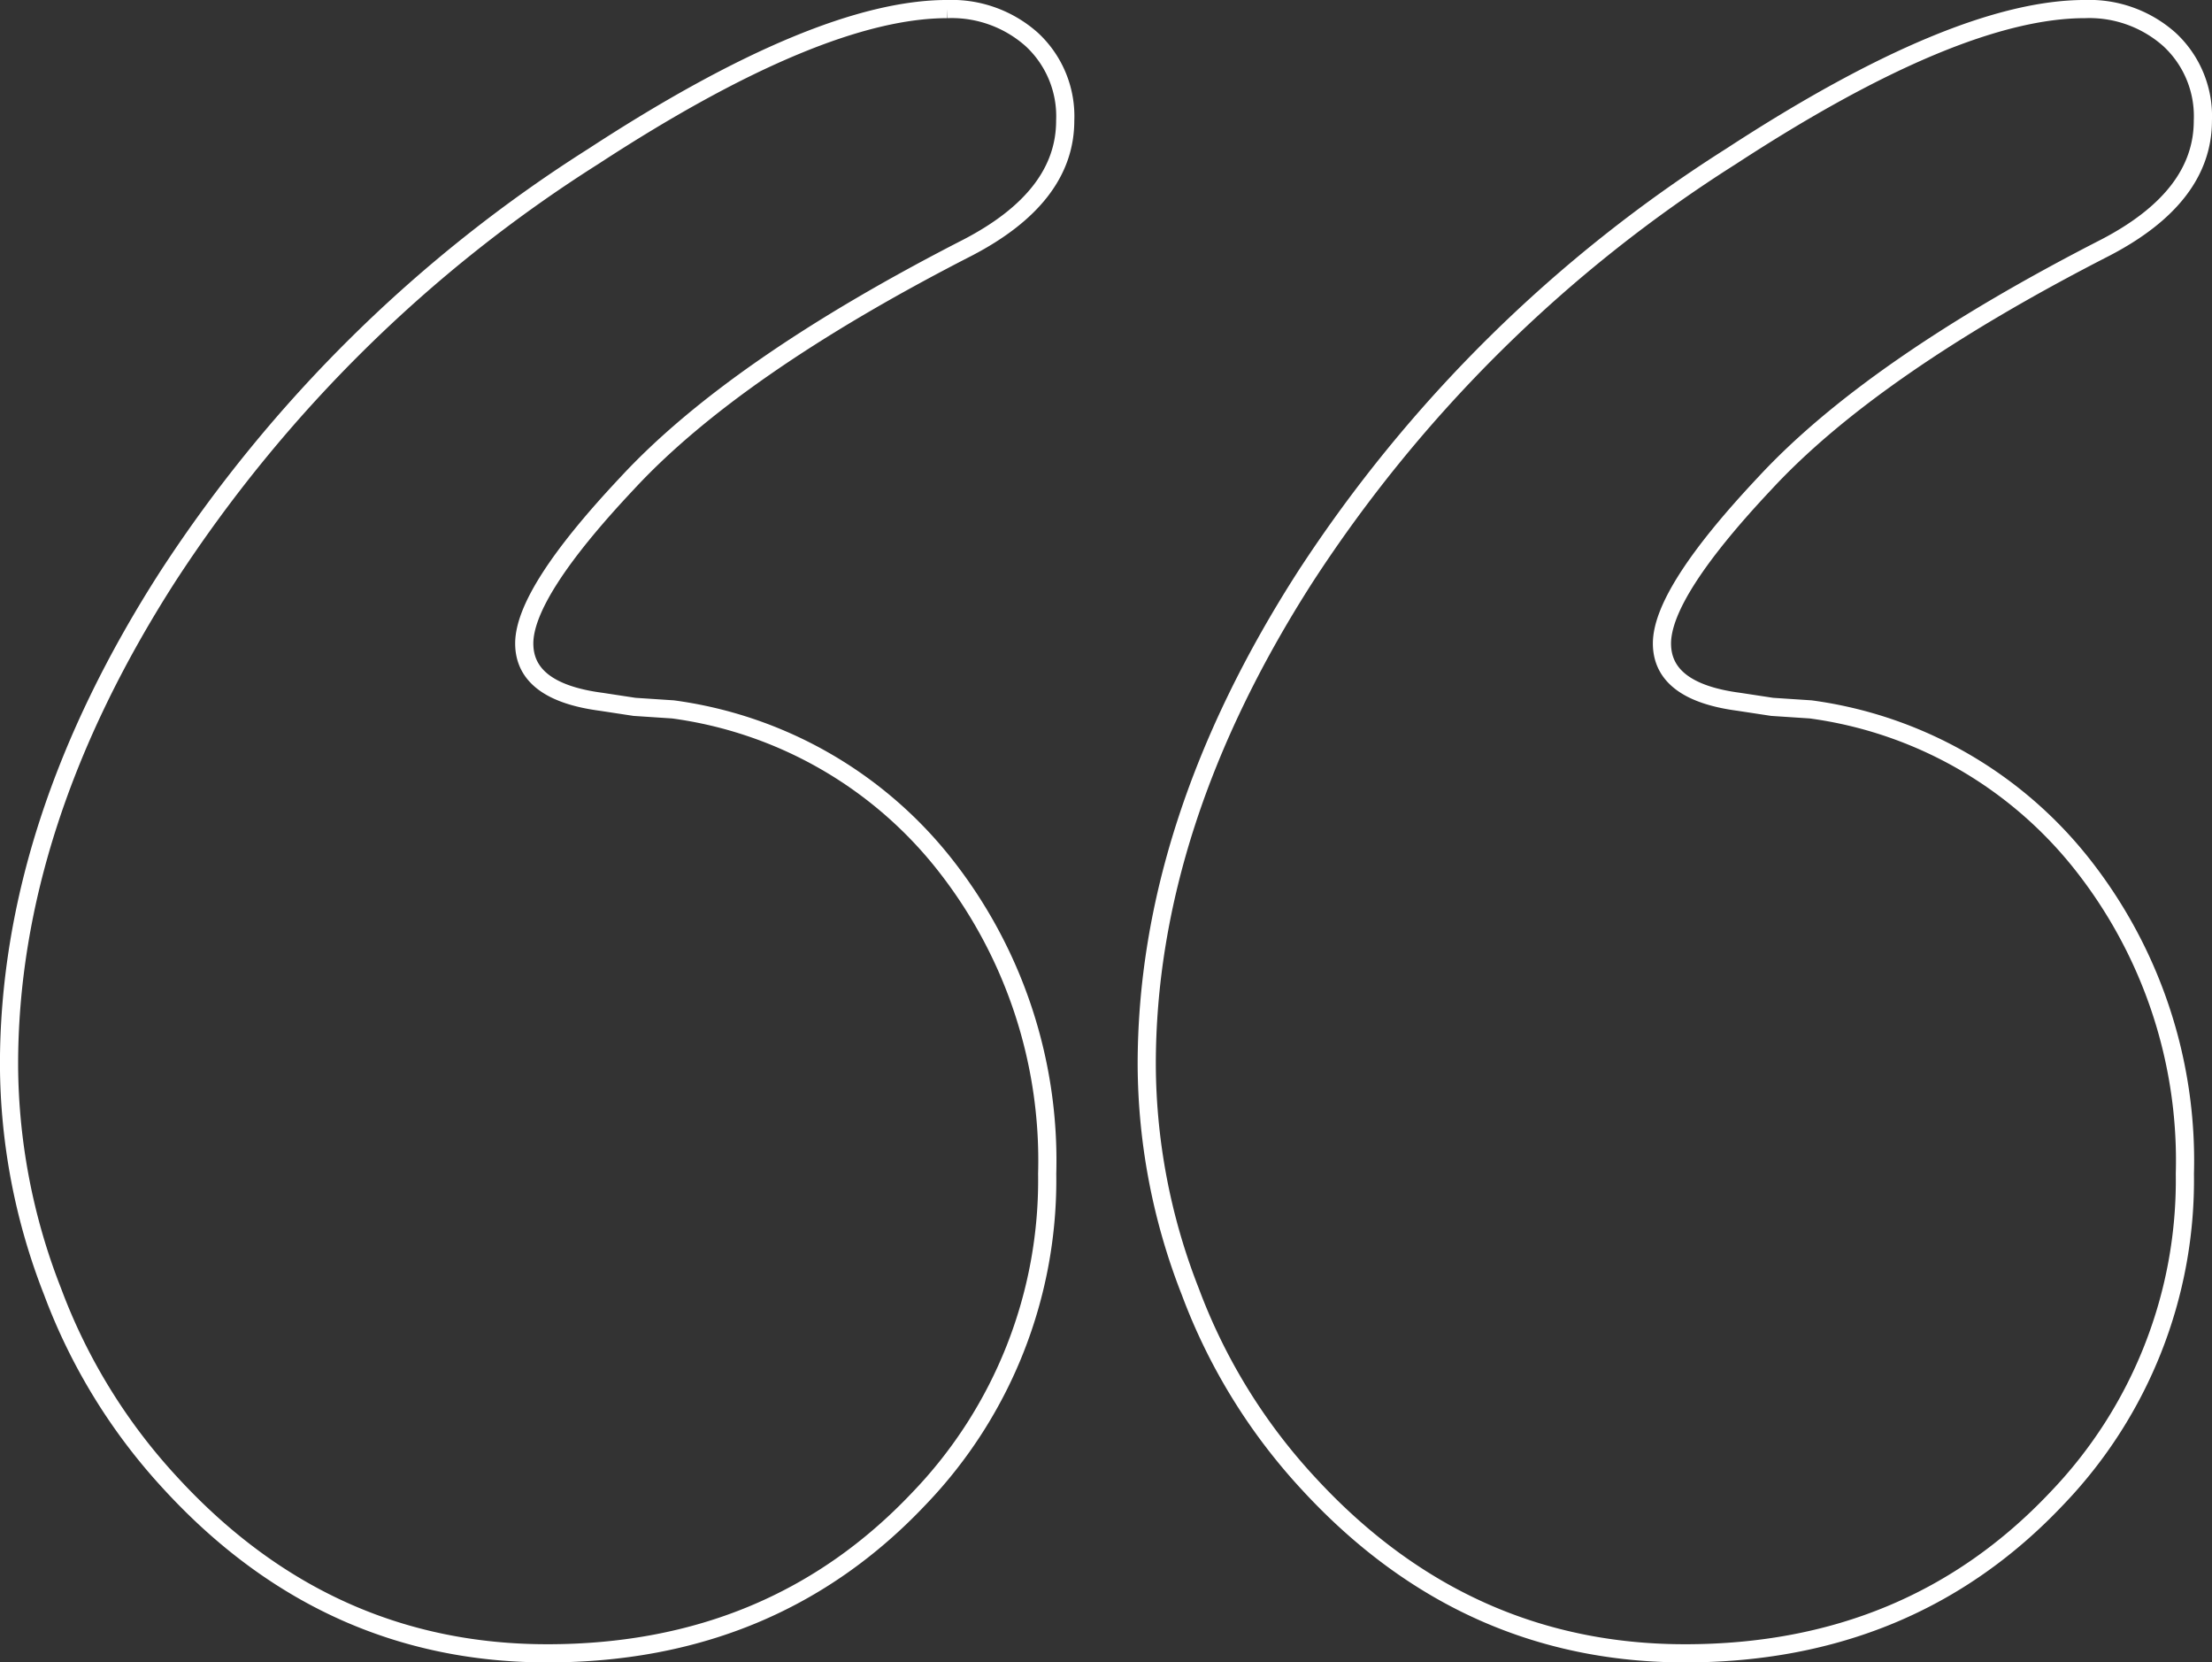
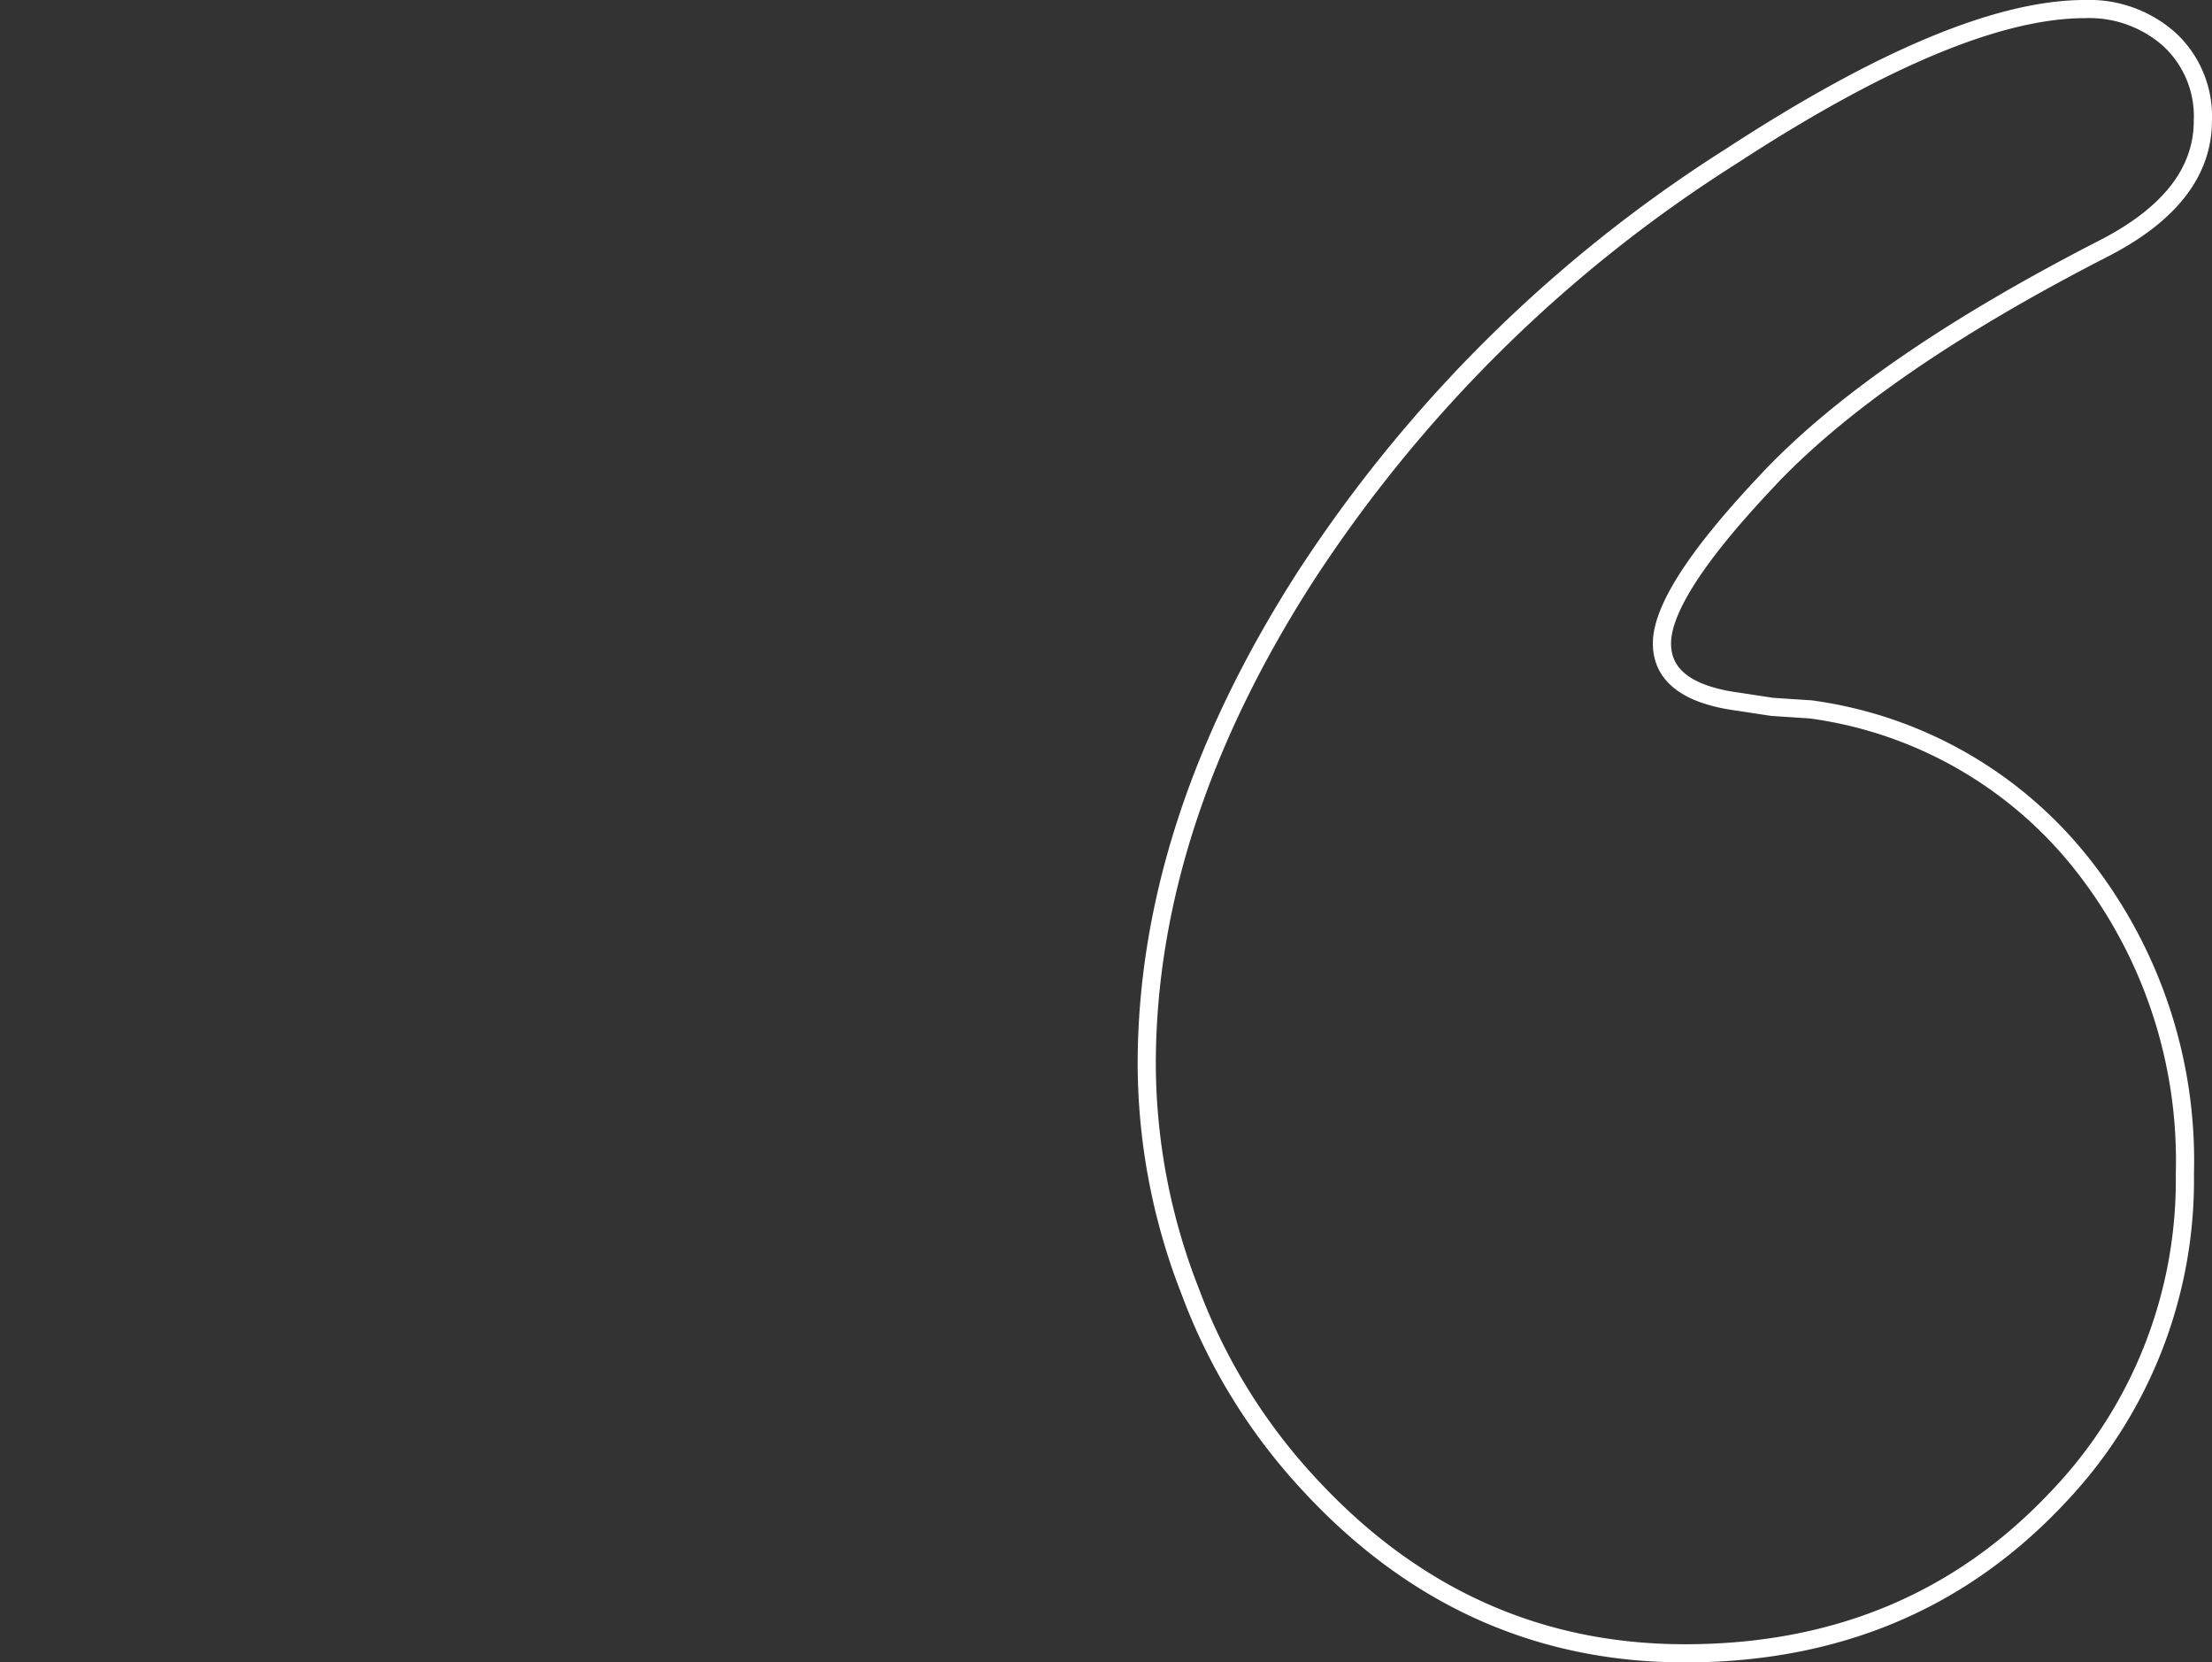
<svg xmlns="http://www.w3.org/2000/svg" width="121.74" height="91.473" viewBox="0 0 121.74 91.473">
  <rect x="0" y="0" width="121.74" height="91.473" fill="#333333" stroke="none" />
  <g id="Grupo_4932" data-name="Grupo 4932" transform="translate(-308.487 -392.291)">
    <path id="Trazado_2133" data-name="Trazado 2133" d="M357.578,483.265q-12.136,0-20.739-9.355a31.909,31.909,0,0,1-6.492-10.541,34.465,34.465,0,0,1-2.4-12.495q0-13.266,8.748-26.876a77.172,77.172,0,0,1,23.418-23.108q12.415-8.1,19.47-8.1a6.632,6.632,0,0,1,4.656,1.677,5.751,5.751,0,0,1,1.833,4.465q0,4.191-5.364,6.983-12.83,6.568-18.759,12.986-5.643,6-5.646,8.794,0,2.654,4.233,3.212l1.833.279,2.118.139a22.944,22.944,0,0,1,14.884,8.445,26.312,26.312,0,0,1,5.711,17.105,25.274,25.274,0,0,1-7.05,17.87Q369.989,483.262,357.578,483.265Z" transform="translate(43.652 0)" fill="none" stroke="#fff" stroke-width="1" />
-     <path id="Trazado_2134" data-name="Trazado 2134" d="M333.615,483.265q-12.136,0-20.736-9.355a31.911,31.911,0,0,1-6.495-10.541,34.463,34.463,0,0,1-2.4-12.495q0-13.266,8.748-26.876a77.151,77.151,0,0,1,23.421-23.108q12.416-8.1,19.47-8.1a6.624,6.624,0,0,1,4.653,1.677,5.753,5.753,0,0,1,1.836,4.465q0,4.191-5.367,6.983-12.83,6.568-18.759,12.986-5.643,6-5.646,8.794,0,2.654,4.236,3.212l1.833.279,2.115.139a22.938,22.938,0,0,1,14.885,8.445,26.3,26.3,0,0,1,5.711,17.105,25.273,25.273,0,0,1-7.05,17.87Q346.026,483.262,333.615,483.265Z" transform="translate(5 0)" fill="none" stroke="#fff" stroke-width="1" />
  </g>
</svg>